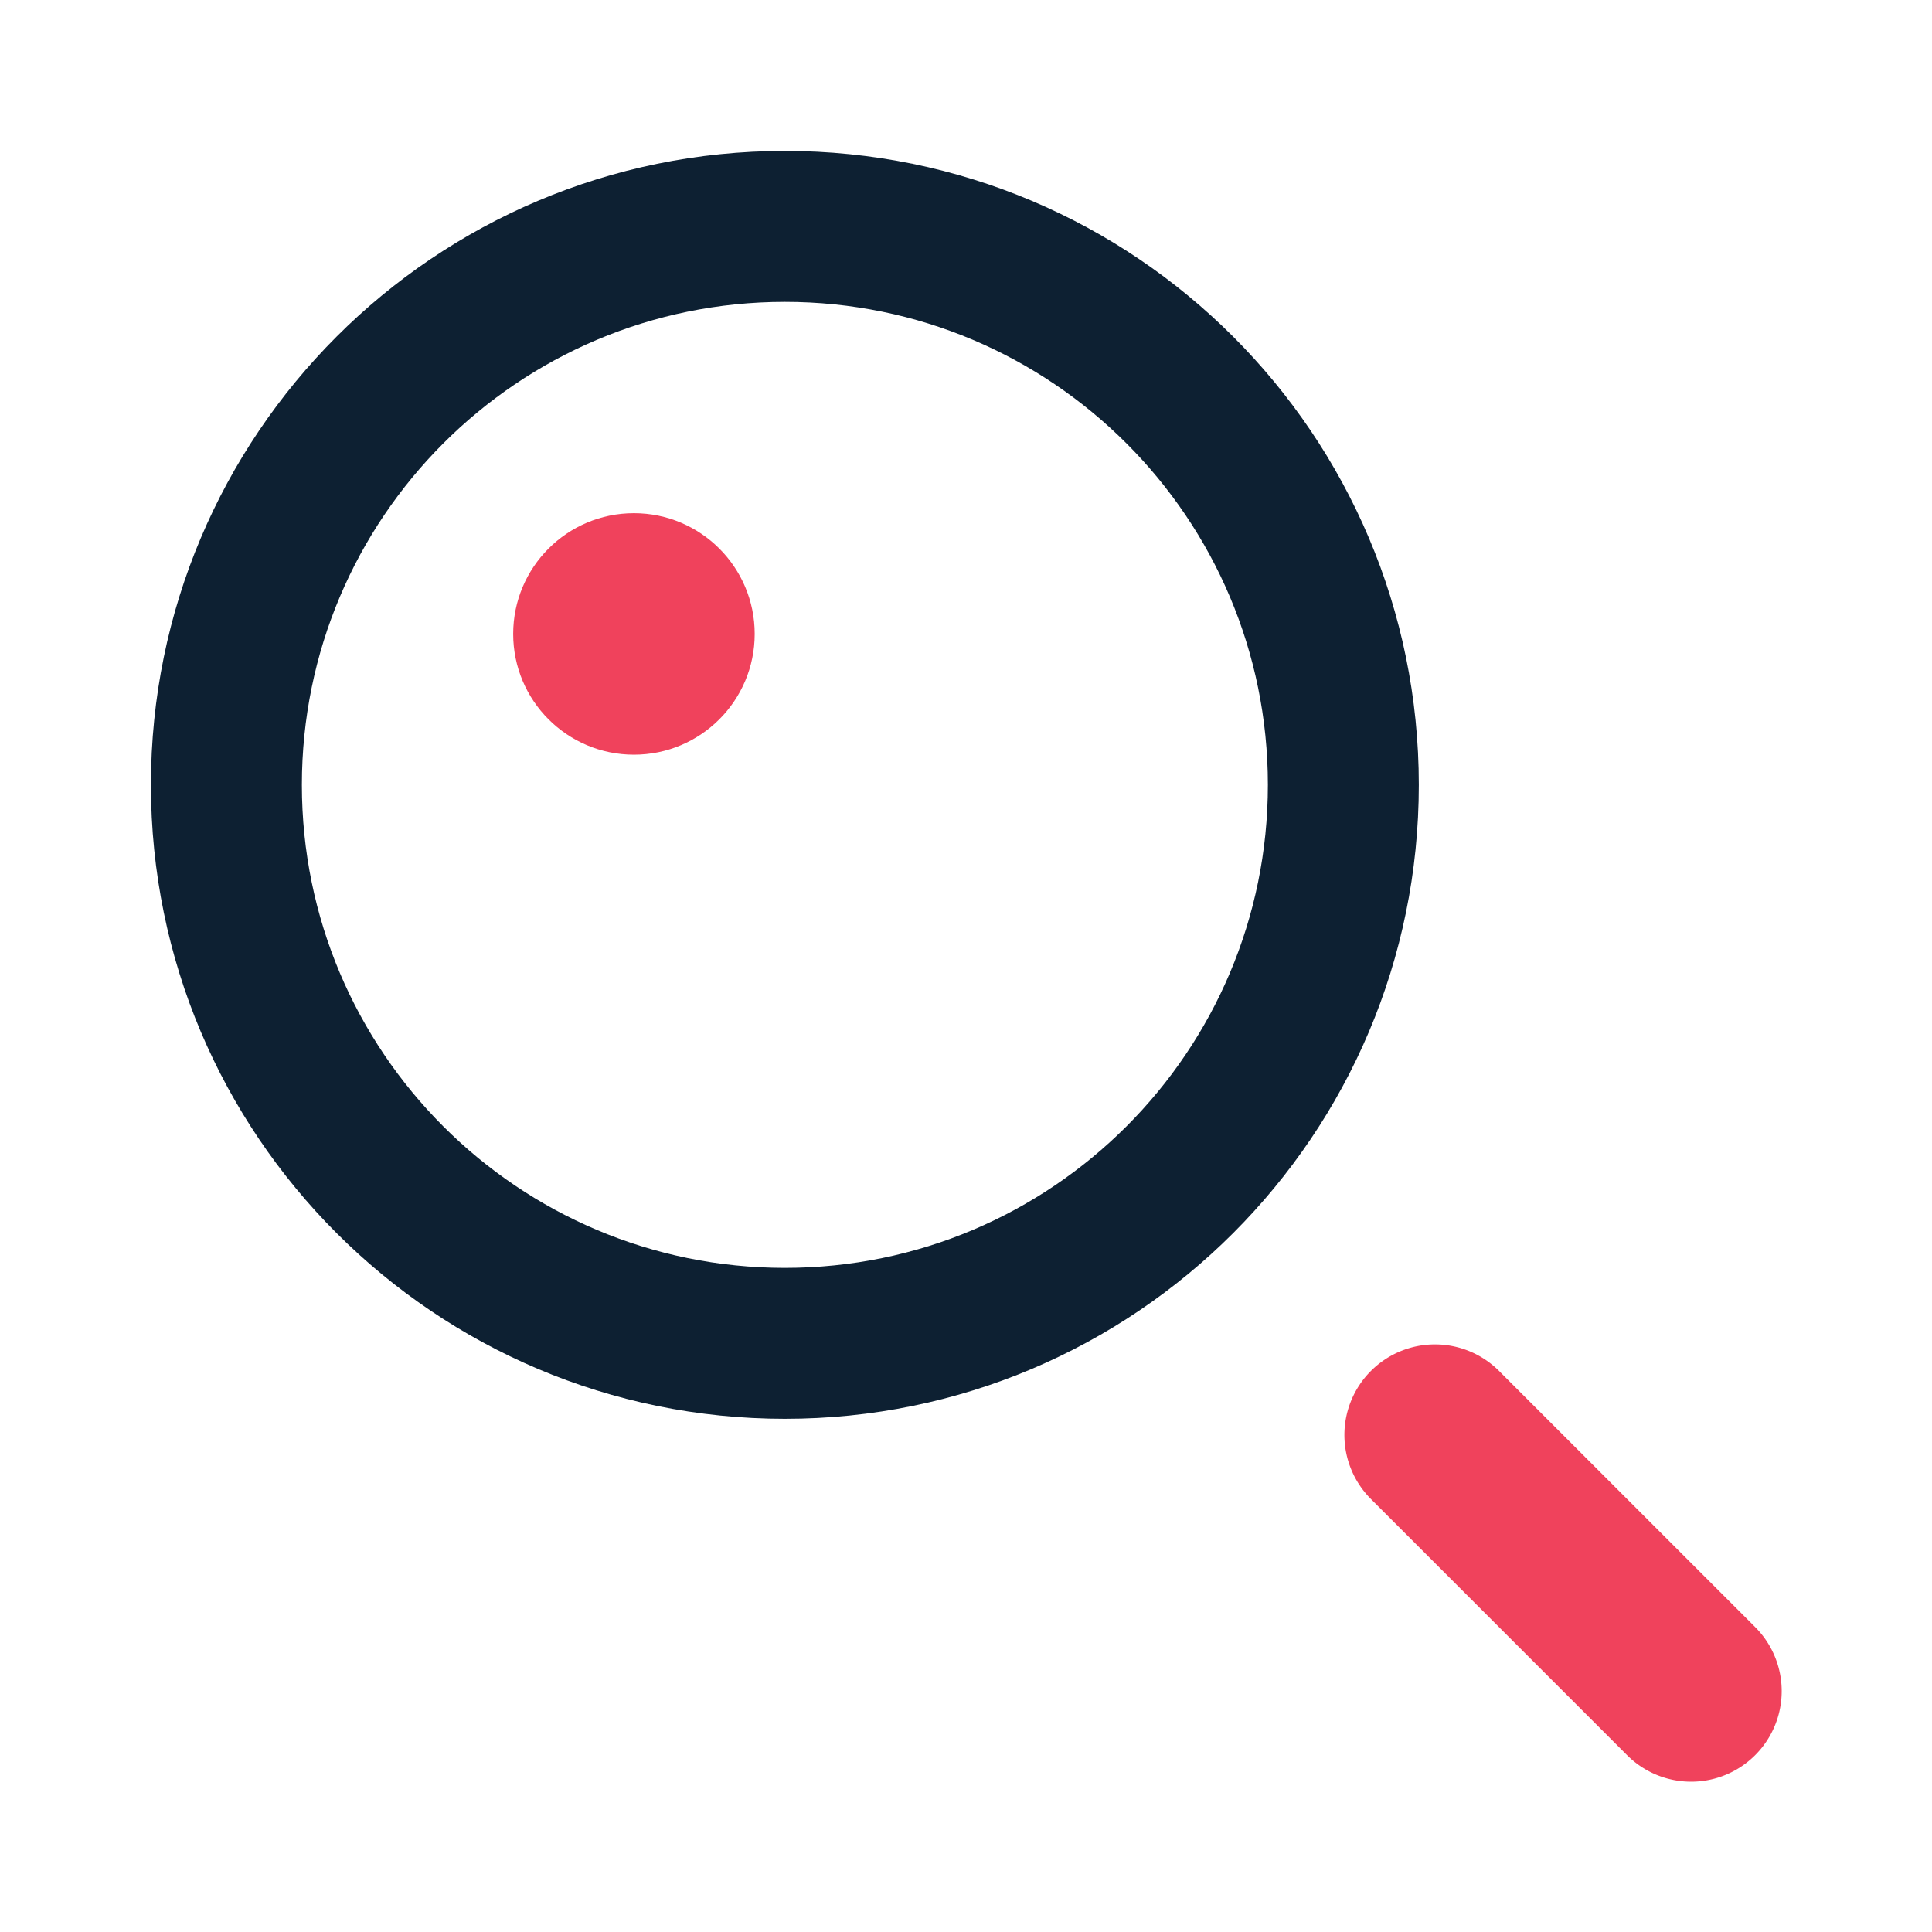
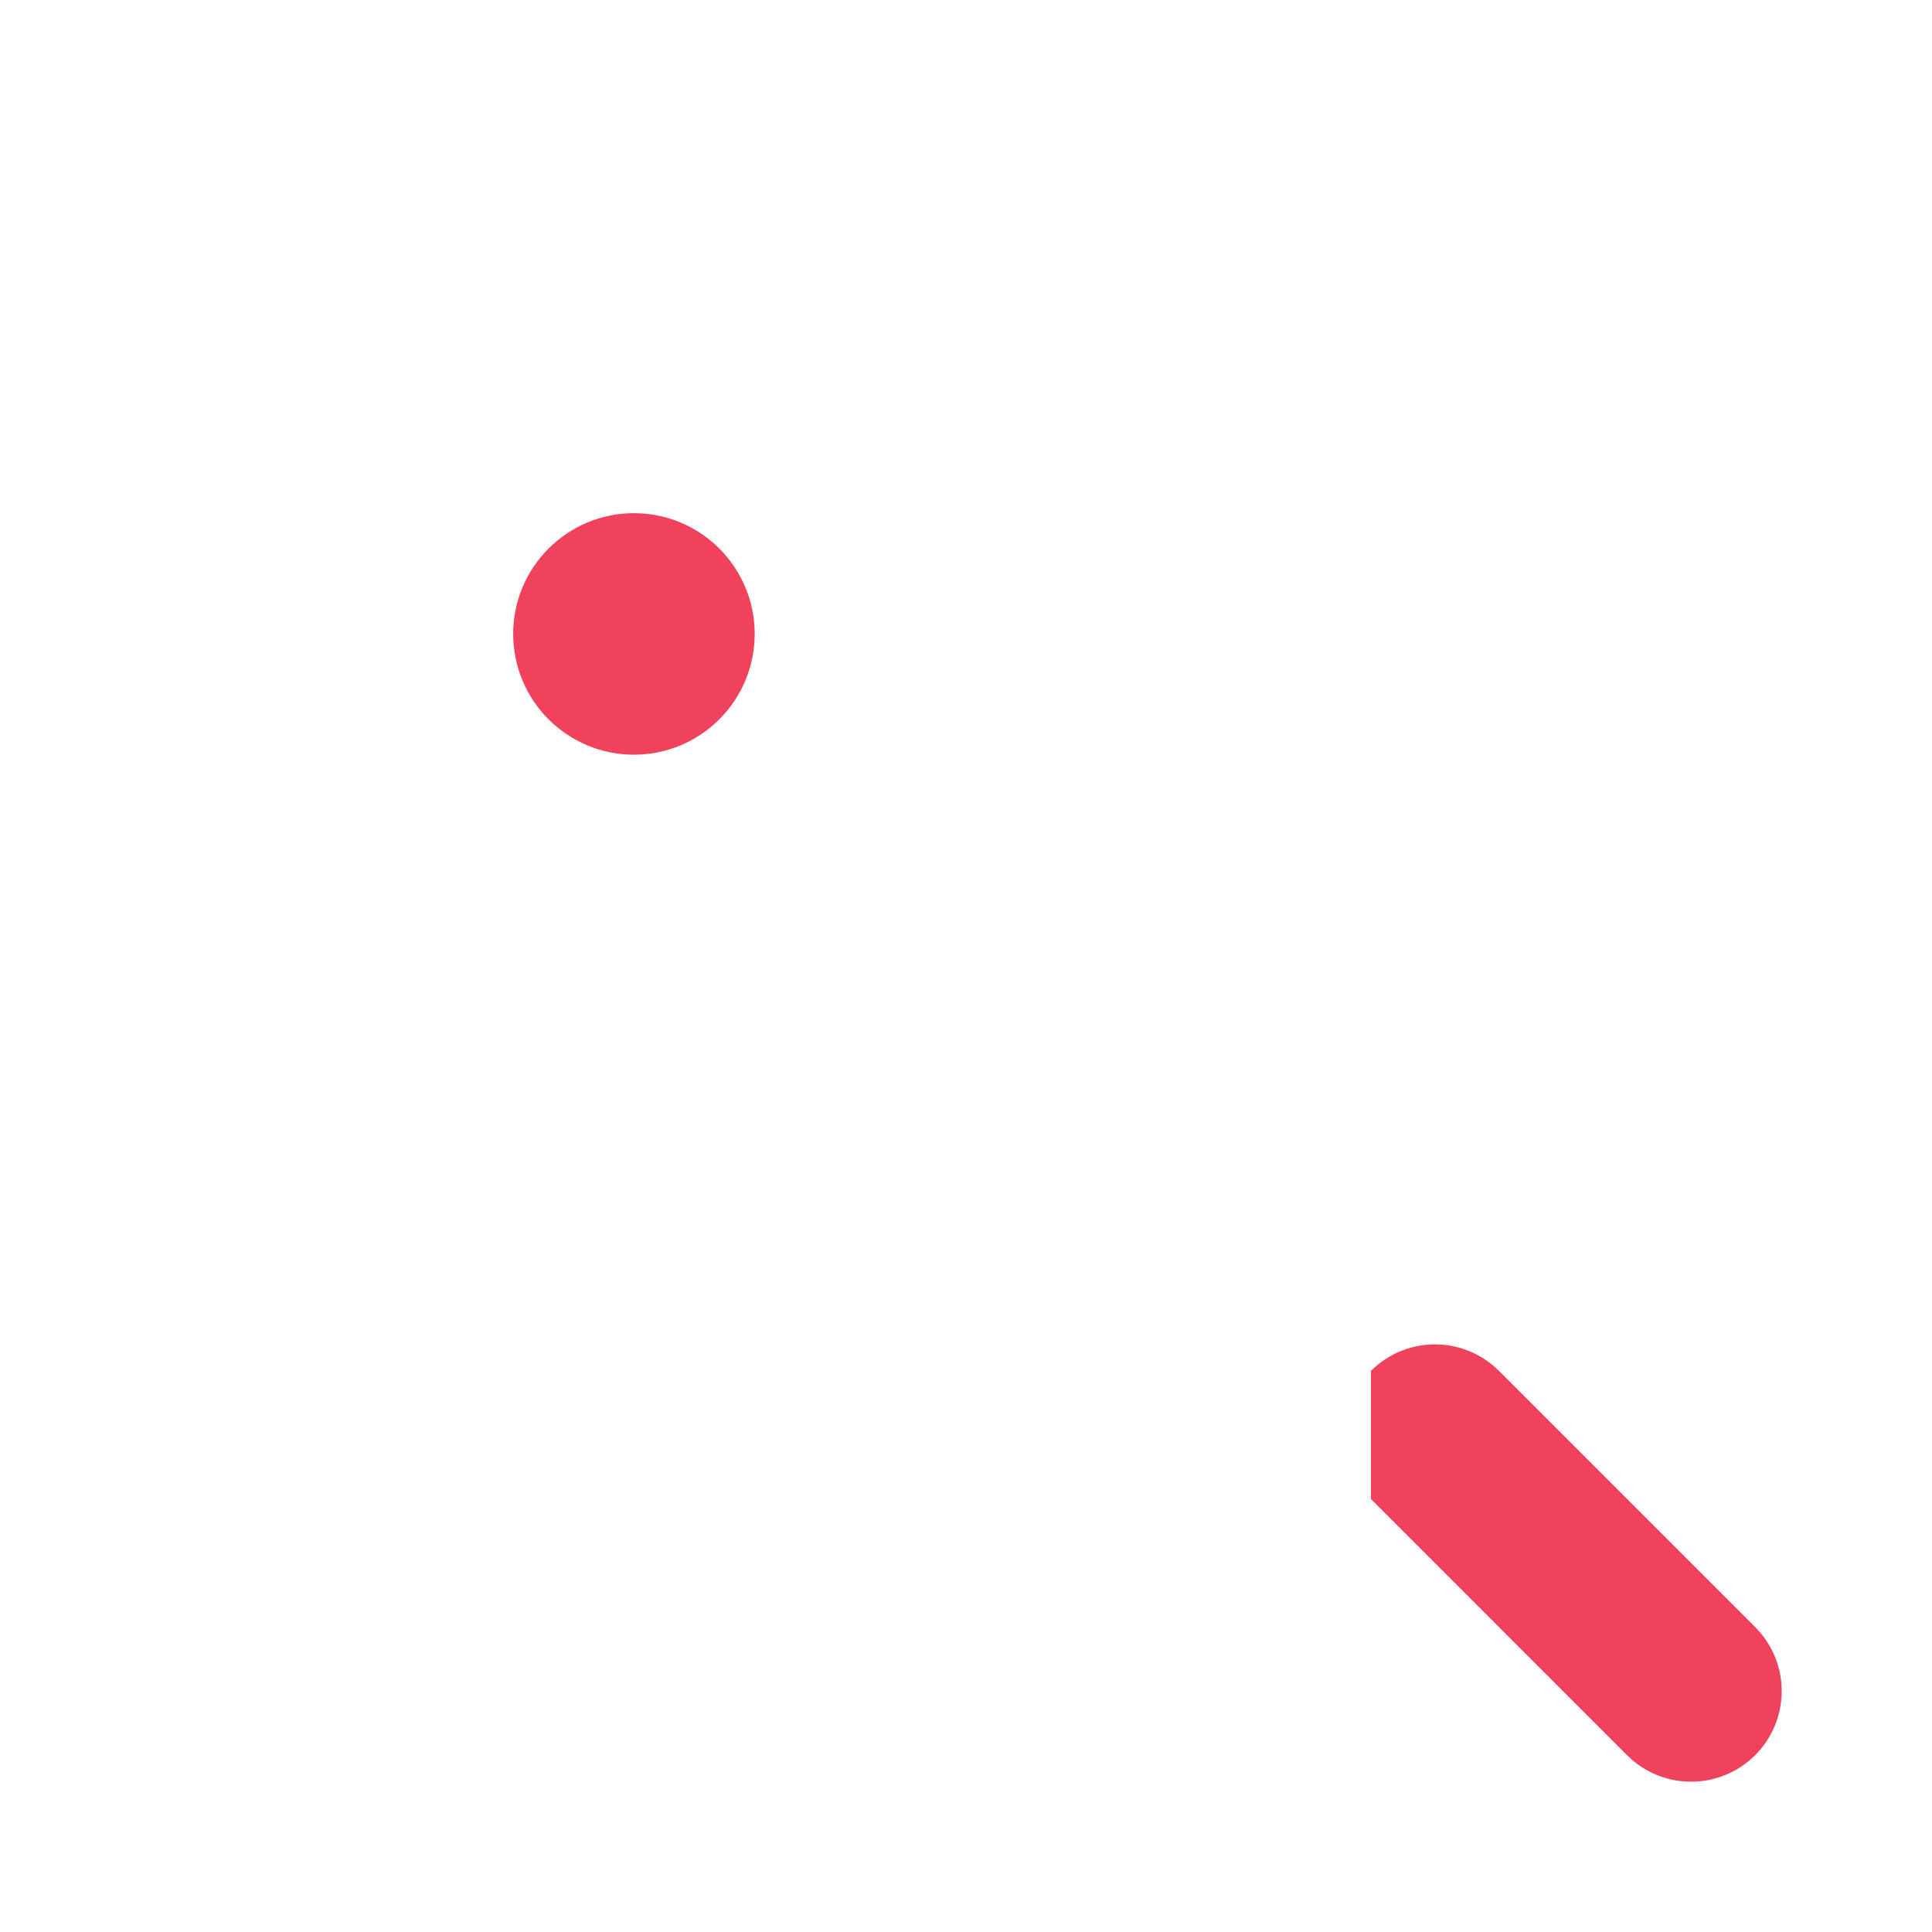
<svg xmlns="http://www.w3.org/2000/svg" width="64" height="64" viewBox="0 0 64 64">
  <g fill="none" fill-rule="nonzero">
    <circle cx="21" cy="21" r="4" fill="#F0425C" />
-     <path fill="#0D2032" d="M26 42c8.837 0 16-7.163 16-16s-7.163-16-16-16-16 7.163-16 16 7.163 16 16 16zm0 5C14.402 47 5 37.598 5 26S14.402 5 26 5s21 9.402 21 21-9.402 21-21 21z" />
-     <path fill="#F0425C" d="M45.414 45.414a3 3 0 0 1 4.243 0l8.485 8.485a3 3 0 1 1-4.243 4.243l-8.485-8.485a3 3 0 0 1 0-4.243z" />
+     <path fill="#F0425C" d="M45.414 45.414a3 3 0 0 1 4.243 0l8.485 8.485a3 3 0 1 1-4.243 4.243l-8.485-8.485z" />
  </g>
</svg>